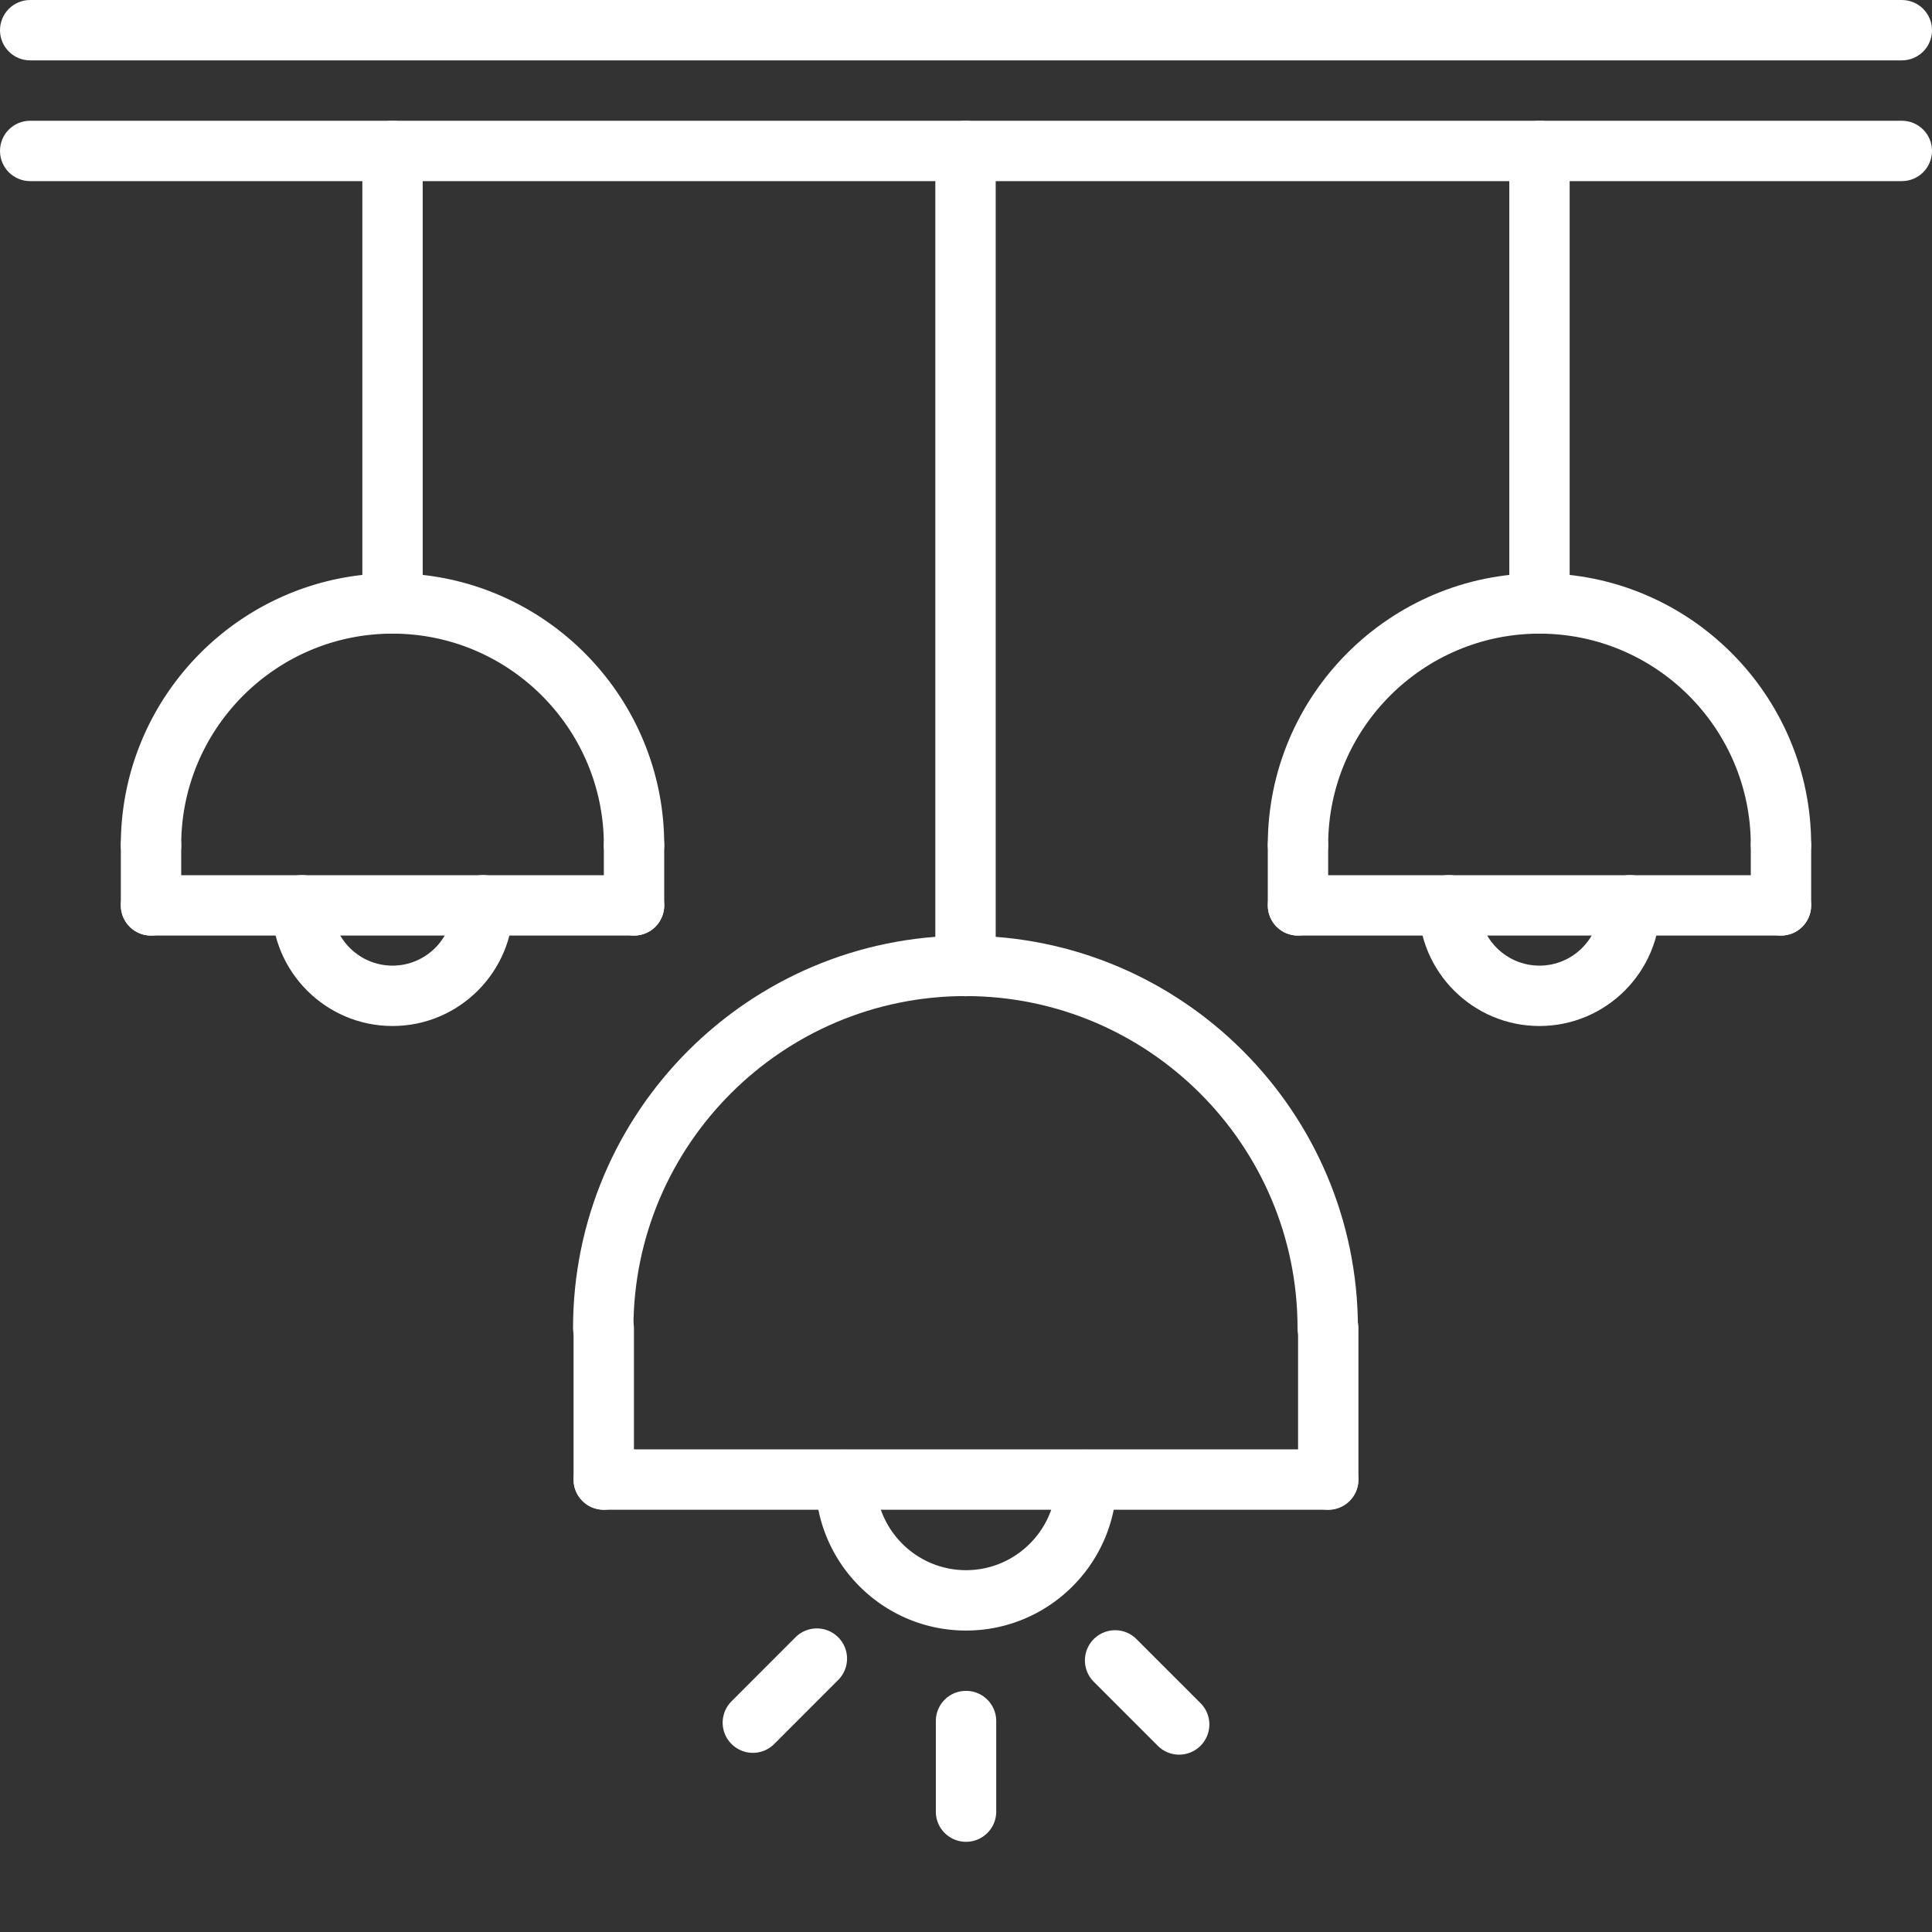
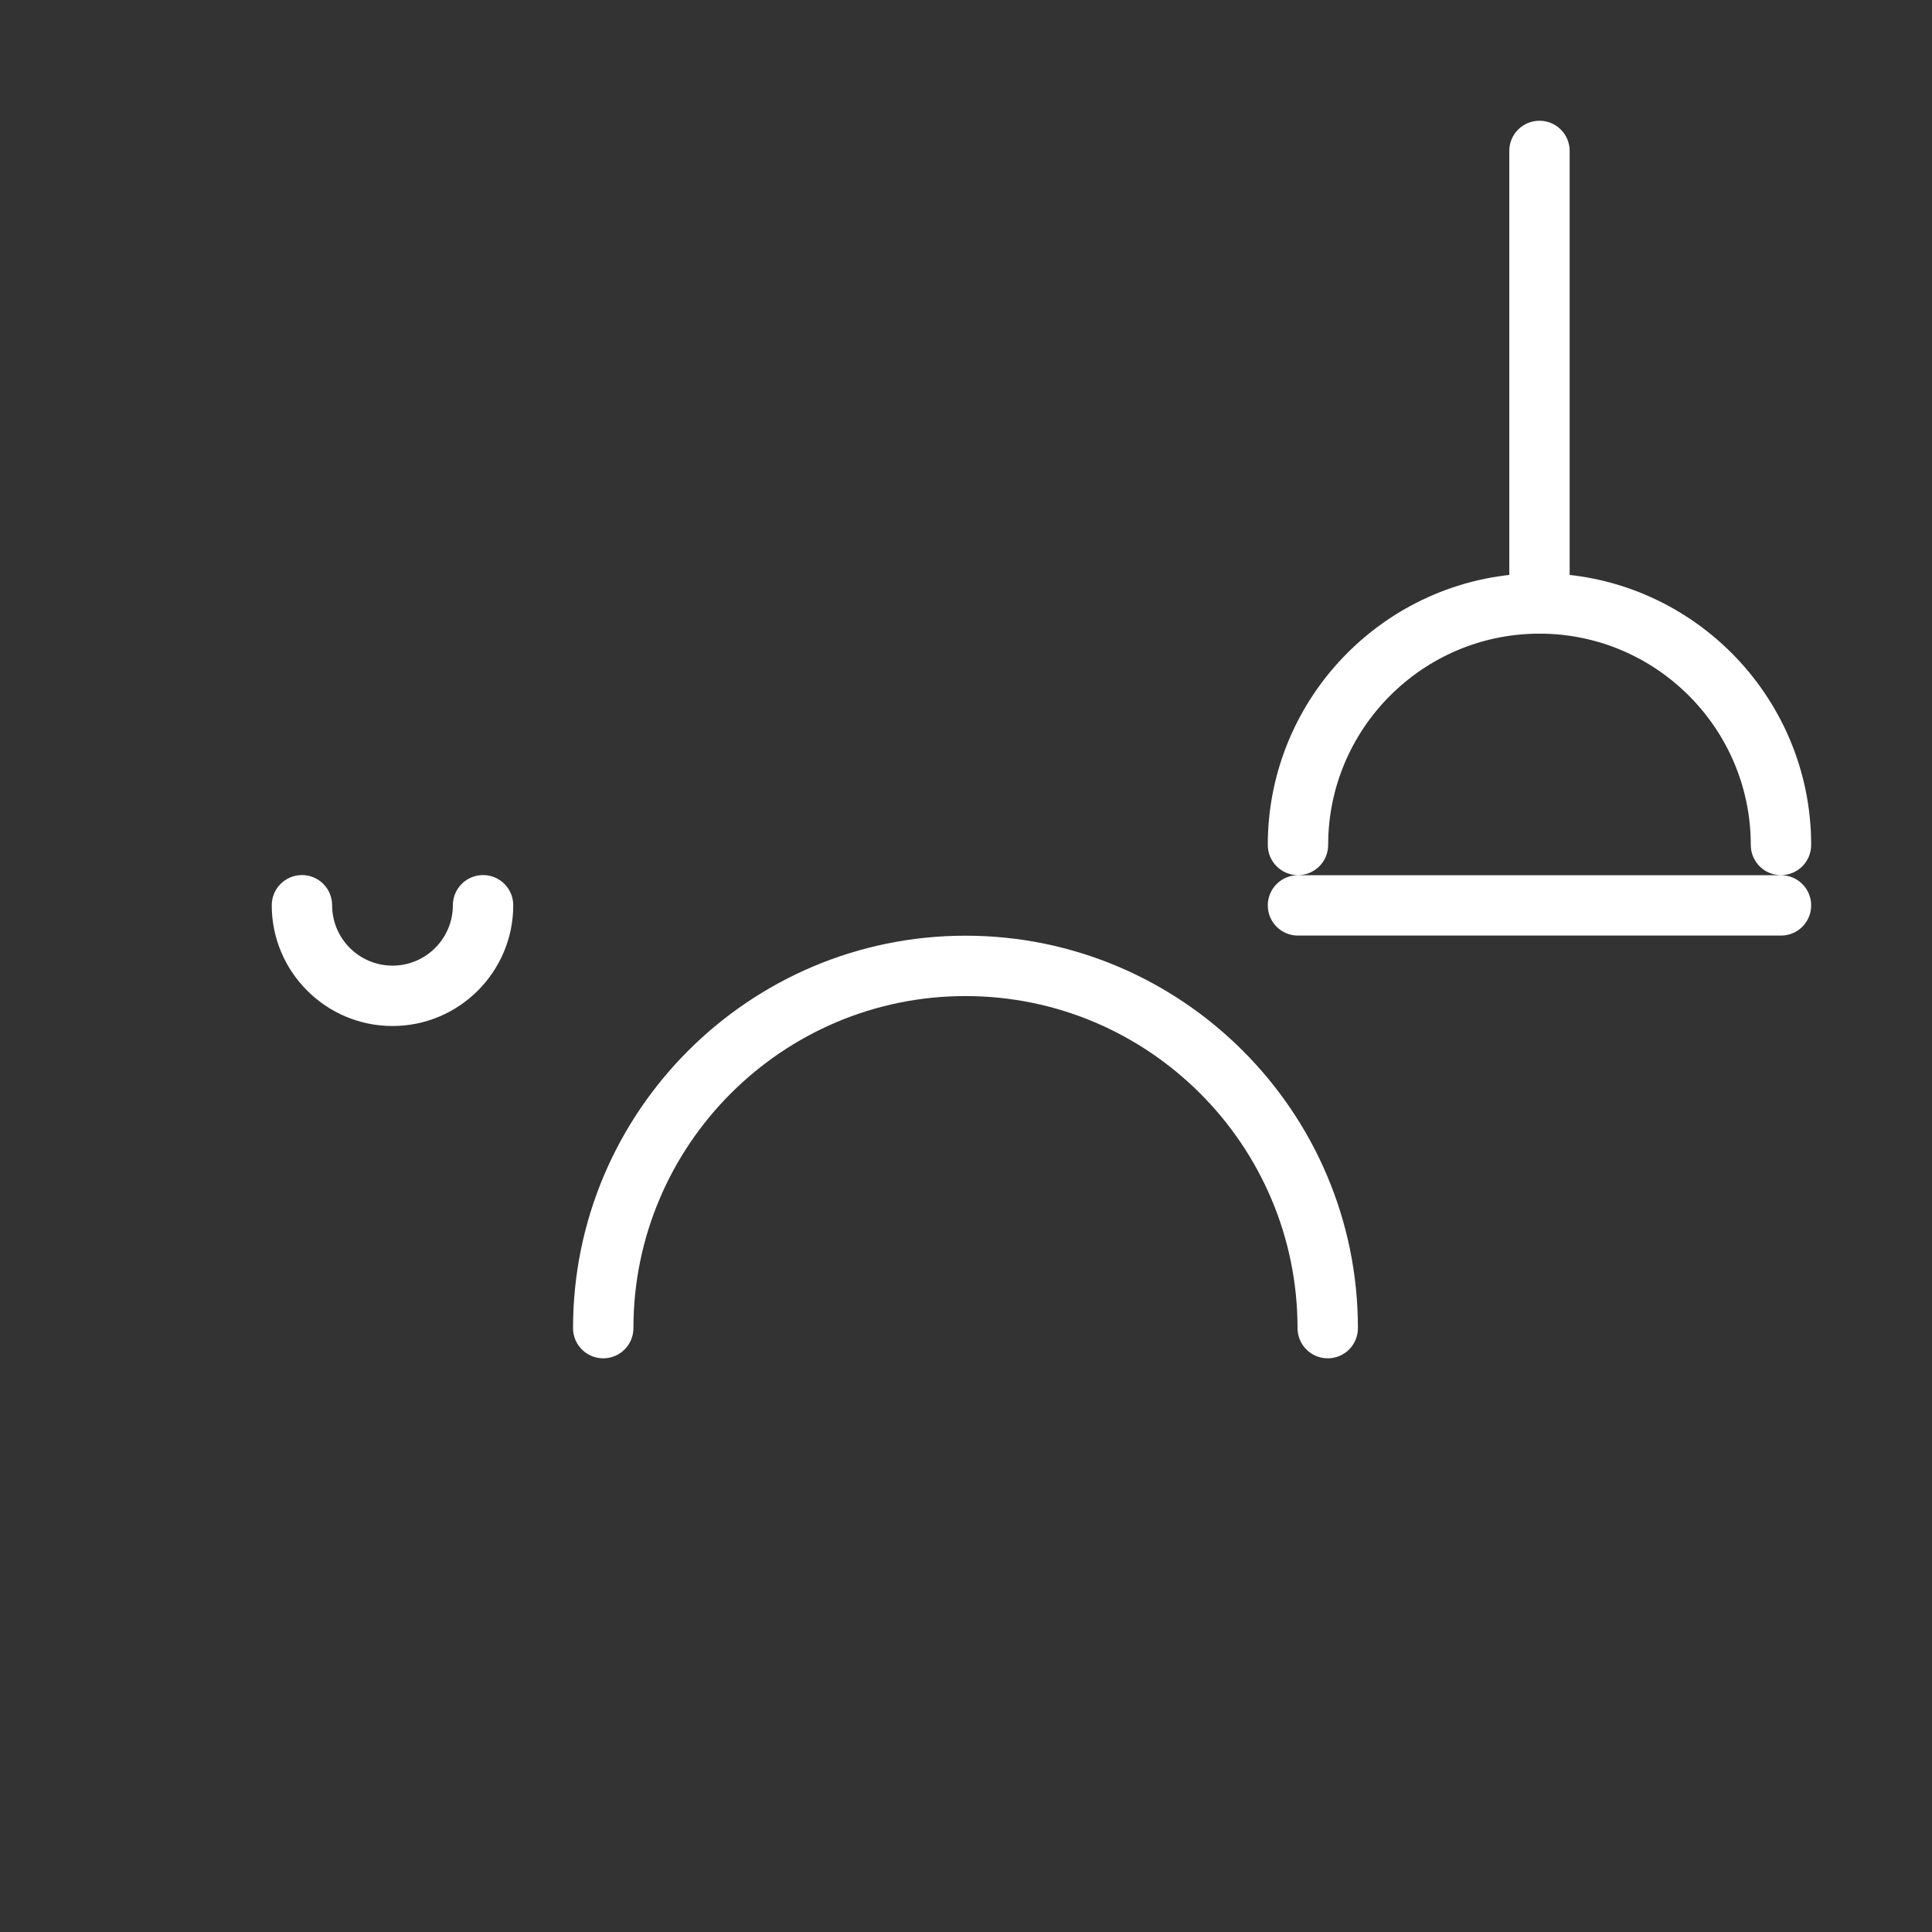
<svg xmlns="http://www.w3.org/2000/svg" width="512" height="512" x="0" y="0" viewBox="0 0 512 512" style="enable-background:new 0 0 512 512" xml:space="preserve" class="">
  <rect x="0" y="0" width="512" height="512" fill="#333333" stroke="none" />
  <g>
-     <path d="M504 16H8c-4.426 0-8-3.574-8-8s3.574-8 8-8h496c4.426 0 8 3.574 8 8s-3.574 8-8 8zM504 48H8c-4.426 0-8-3.574-8-8s3.574-8 8-8h496c4.426 0 8 3.574 8 8s-3.574 8-8 8zm0 0" fill="#ffffff" data-original="#000000" opacity="1" class="" />
-     <path d="M255.871 264.016c-4.422 0-8-3.575-8-8V40c0-4.426 3.578-8 8-8 4.426 0 8 3.574 8 8v216.016c0 4.425-3.574 8-8 8zM104.023 167.922c-4.421 0-8-3.578-8-8V40c0-4.426 3.579-8 8-8 4.426 0 8 3.574 8 8v119.922c0 4.422-3.574 8-8 8zM351.992 400.098H160c-4.426 0-8-3.578-8-8 0-4.426 3.574-8 8-8h191.992c4.422 0 8 3.574 8 8 0 4.422-3.578 8-8 8zm0 0" fill="#ffffff" data-original="#000000" opacity="1" class="" />
-     <path d="M256.008 432.113c-22.016 0-39.918-17.906-39.918-39.922 0-4.421 3.574-8 8-8 4.422 0 8 3.579 8 8 0 13.184 10.734 23.922 23.918 23.922 13.183 0 23.922-10.738 23.922-23.922 0-4.421 3.574-8 8-8 4.422 0 8 3.579 8 8 0 22.016-17.907 39.922-39.922 39.922zM160 400.098c-4.426 0-8-3.578-8-8v-40.036c0-4.421 3.574-8 8-8s8 3.579 8 8v40.036c0 4.422-3.574 8-8 8zM352 400.098c-4.426 0-8-3.578-8-8v-40.051c0-4.422 3.574-8 8-8s8 3.578 8 8v40.05c0 4.423-3.574 8-8 8zM256.008 488.098c-4.422 0-8-3.578-8-8v-24c0-4.426 3.578-8 8-8 4.426 0 8 3.574 8 8v24c0 4.422-3.574 8-8 8zM312.488 465a7.984 7.984 0 0 1-5.656-2.344l-16.969-16.969a7.99 7.99 0 0 1 0-11.312 7.99 7.99 0 0 1 11.313 0l16.969 16.969a7.99 7.99 0 0 1 0 11.312 8.017 8.017 0 0 1-5.657 2.344zM199.52 464.52a7.99 7.99 0 0 1-5.657-2.344c-3.129-3.121-3.129-8.184 0-11.313l16.953-16.968a7.997 7.997 0 0 1 11.313 0c3.129 3.12 3.129 8.183 0 11.312l-16.953 16.969a7.984 7.984 0 0 1-5.656 2.344zM168.023 231.922c-4.421 0-8-3.578-8-8 0-30.875-25.128-56-56-56-30.87 0-56 25.125-56 56 0 4.422-3.574 8-8 8-4.421 0-8-3.578-8-8 0-39.707 32.297-72 72-72 39.704 0 72 32.293 72 72 0 4.422-3.574 8-8 8zM168.023 247.938h-128c-4.421 0-8-3.579-8-8 0-4.426 3.579-8 8-8h128c4.426 0 8 3.574 8 8 0 4.421-3.574 8-8 8zm0 0" fill="#ffffff" data-original="#000000" opacity="1" class="" />
    <path d="M104.016 271.902c-17.649 0-32-14.351-32-32 0-4.422 3.578-8 8-8 4.425 0 8 3.578 8 8 0 8.825 7.175 16 16 16s16-7.175 16-16c0-4.422 3.578-8 8-8 4.425 0 8 3.578 8 8 0 17.649-14.352 32-32 32zM407.977 167.922c-4.426 0-8-3.578-8-8V40c0-4.426 3.574-8 8-8 4.421 0 8 3.574 8 8v119.922c0 4.422-3.579 8-8 8zm0 0" fill="#ffffff" data-original="#000000" opacity="1" class="" />
    <path d="M471.977 231.922c-4.426 0-8-3.578-8-8 0-30.875-25.13-56-56-56-30.872 0-56 25.125-56 56 0 4.422-3.579 8-8 8-4.426 0-8-3.578-8-8 0-39.707 32.296-72 72-72 39.703 0 72 32.293 72 72 0 4.422-3.579 8-8 8zM351.863 359.969c-4.422 0-8-3.578-8-8 0-48.52-39.48-88-88-88s-88 39.48-88 88c0 4.422-3.574 8-8 8-4.422 0-8-3.578-8-8 0-57.344 46.657-104 104-104s104 46.656 104 104c0 4.422-3.574 8-8 8zM471.977 247.938h-128c-4.426 0-8-3.579-8-8 0-4.426 3.574-8 8-8h128c4.421 0 8 3.574 8 8 0 4.421-3.579 8-8 8zm0 0" fill="#ffffff" data-original="#000000" opacity="1" class="" />
-     <path d="M407.969 271.902c-17.649 0-32-14.351-32-32 0-4.422 3.574-8 8-8 4.422 0 8 3.578 8 8 0 8.825 7.176 16 16 16s16-7.175 16-16c0-4.422 3.574-8 8-8 4.422 0 8 3.578 8 8 0 17.649-14.352 32-32 32zM40.023 247.938c-4.421 0-8-3.579-8-8v-16.016c0-4.426 3.579-8 8-8 4.426 0 8 3.574 8 8v16.016c0 4.421-3.574 8-8 8zM168.023 247.938c-4.421 0-8-3.579-8-8v-16.016c0-4.426 3.579-8 8-8 4.426 0 8 3.574 8 8v16.016c0 4.421-3.574 8-8 8zM343.977 247.938c-4.426 0-8-3.579-8-8v-16.016c0-4.426 3.574-8 8-8 4.421 0 8 3.574 8 8v16.016c0 4.421-3.579 8-8 8zM471.977 247.938c-4.426 0-8-3.579-8-8v-16.016c0-4.426 3.574-8 8-8 4.421 0 8 3.574 8 8v16.016c0 4.421-3.579 8-8 8zm0 0" fill="#ffffff" data-original="#000000" opacity="1" class="" />
  </g>
</svg>